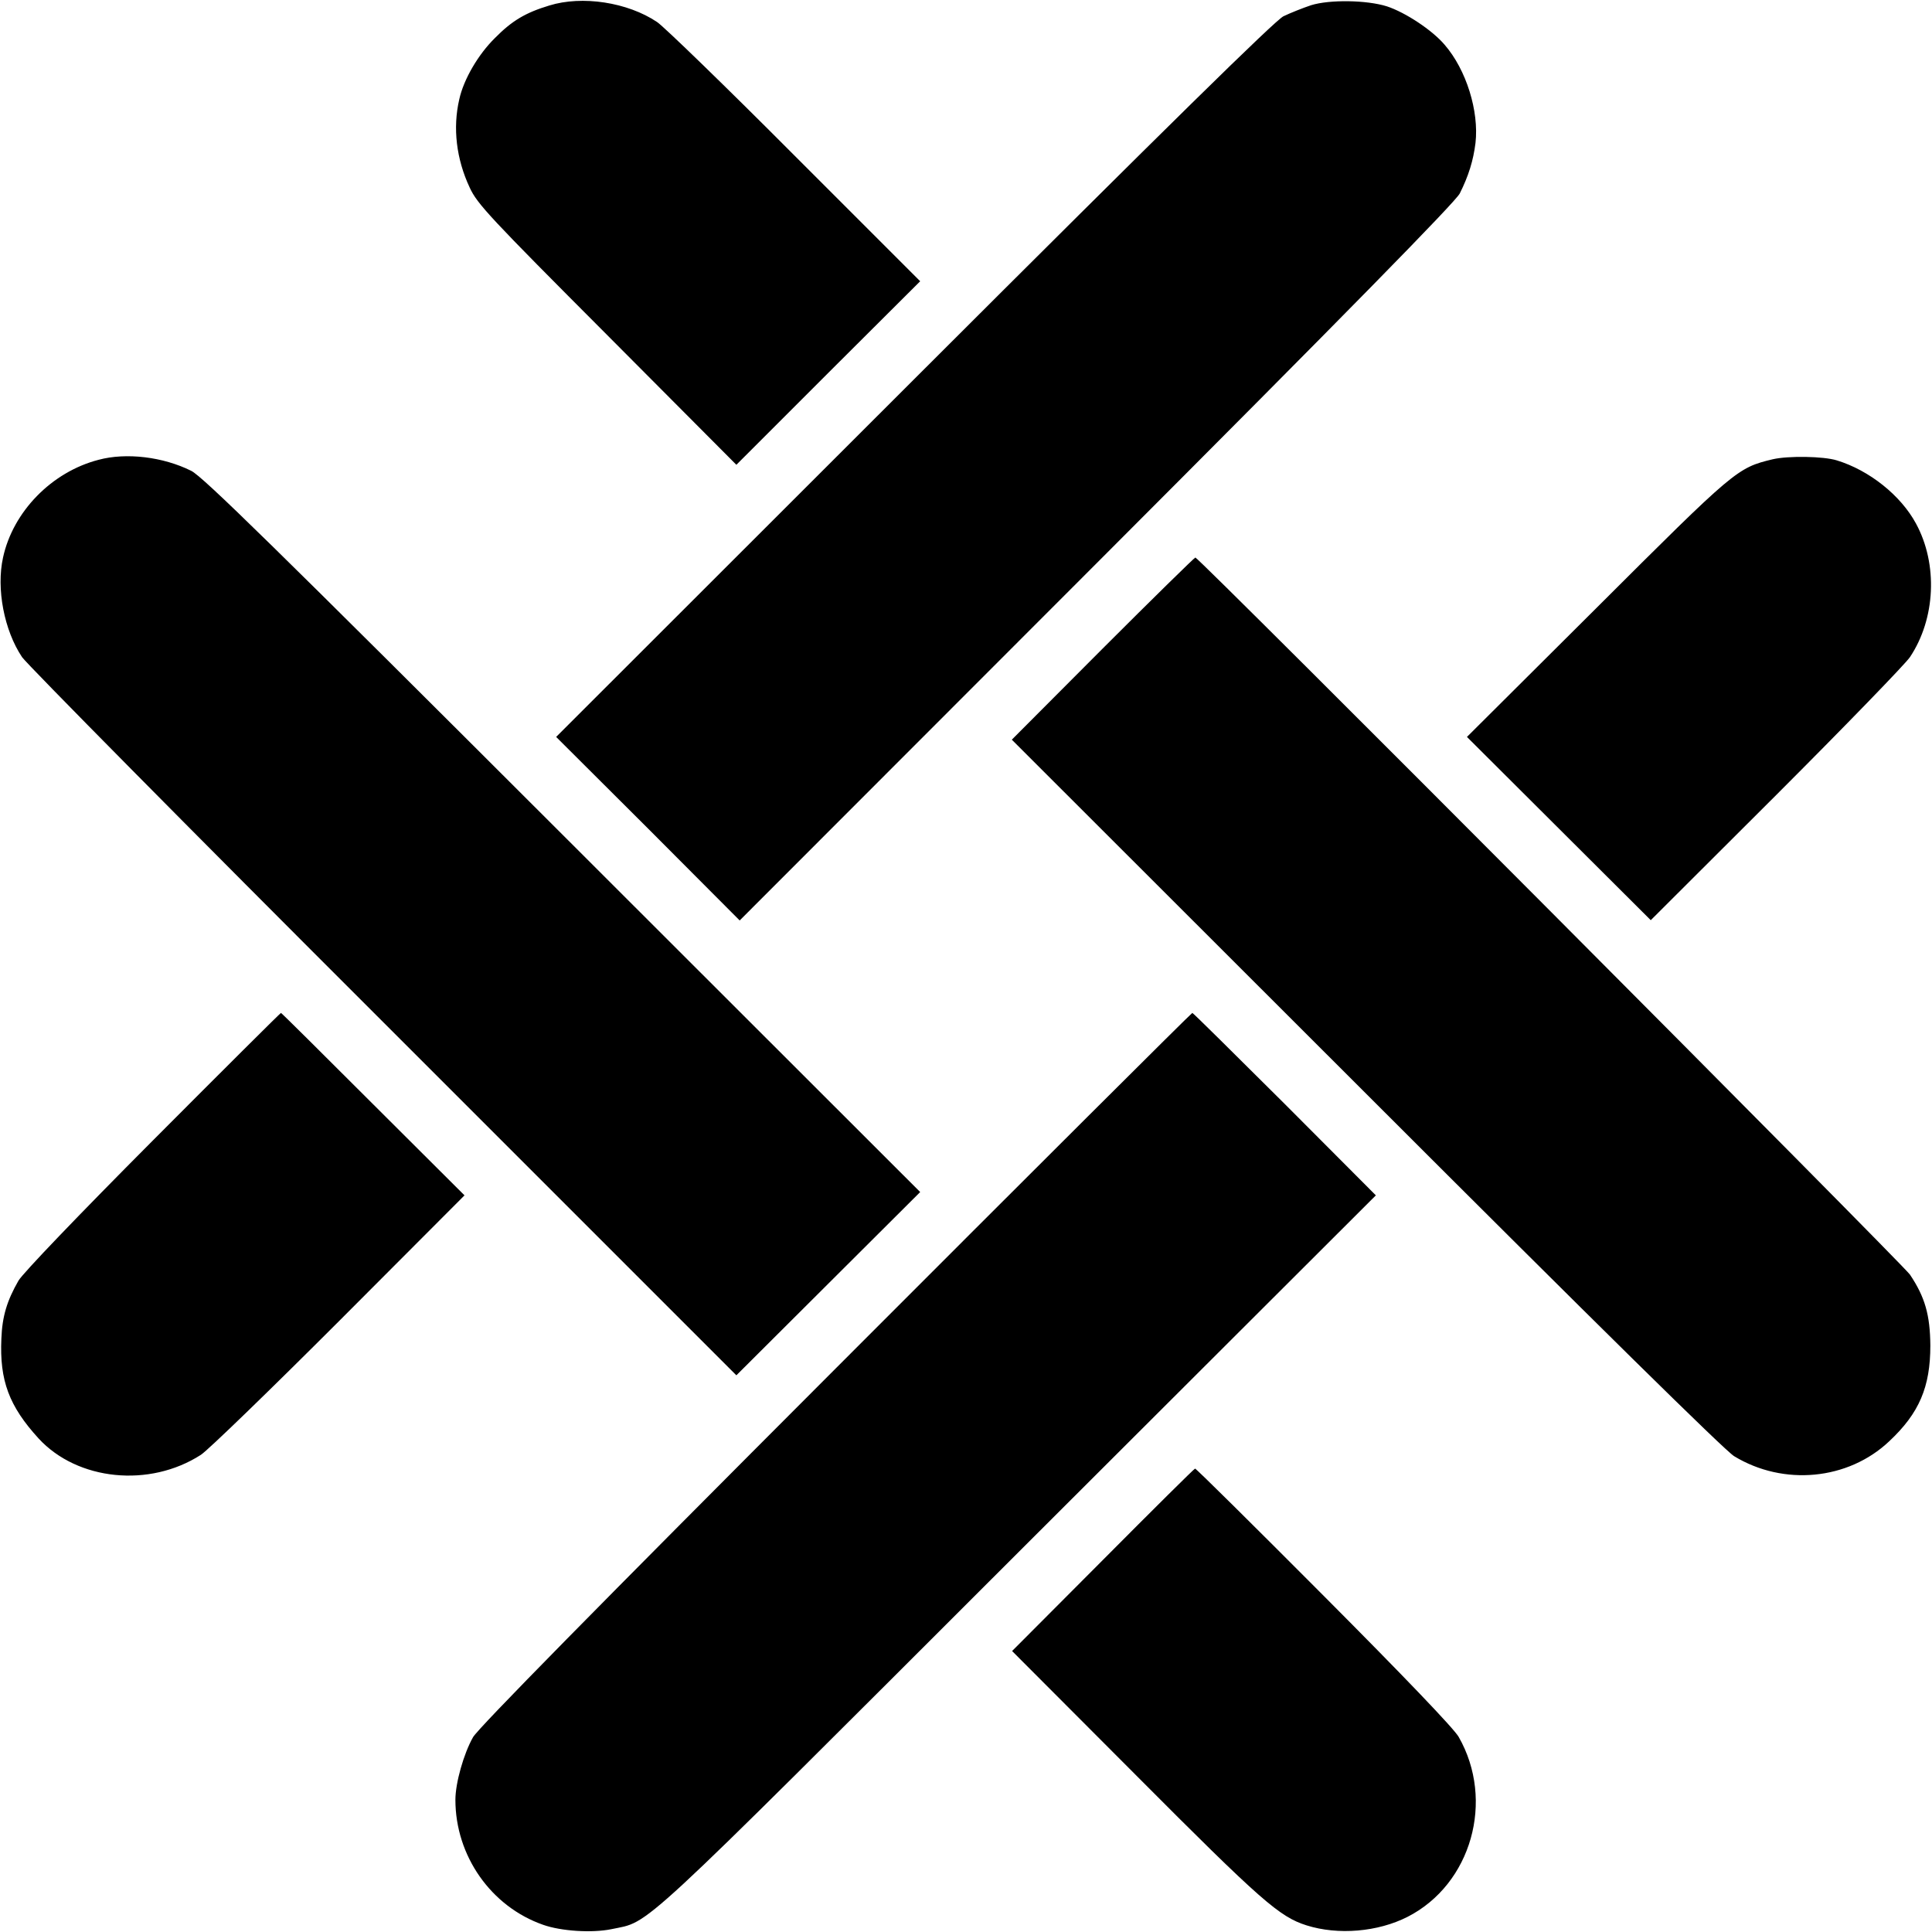
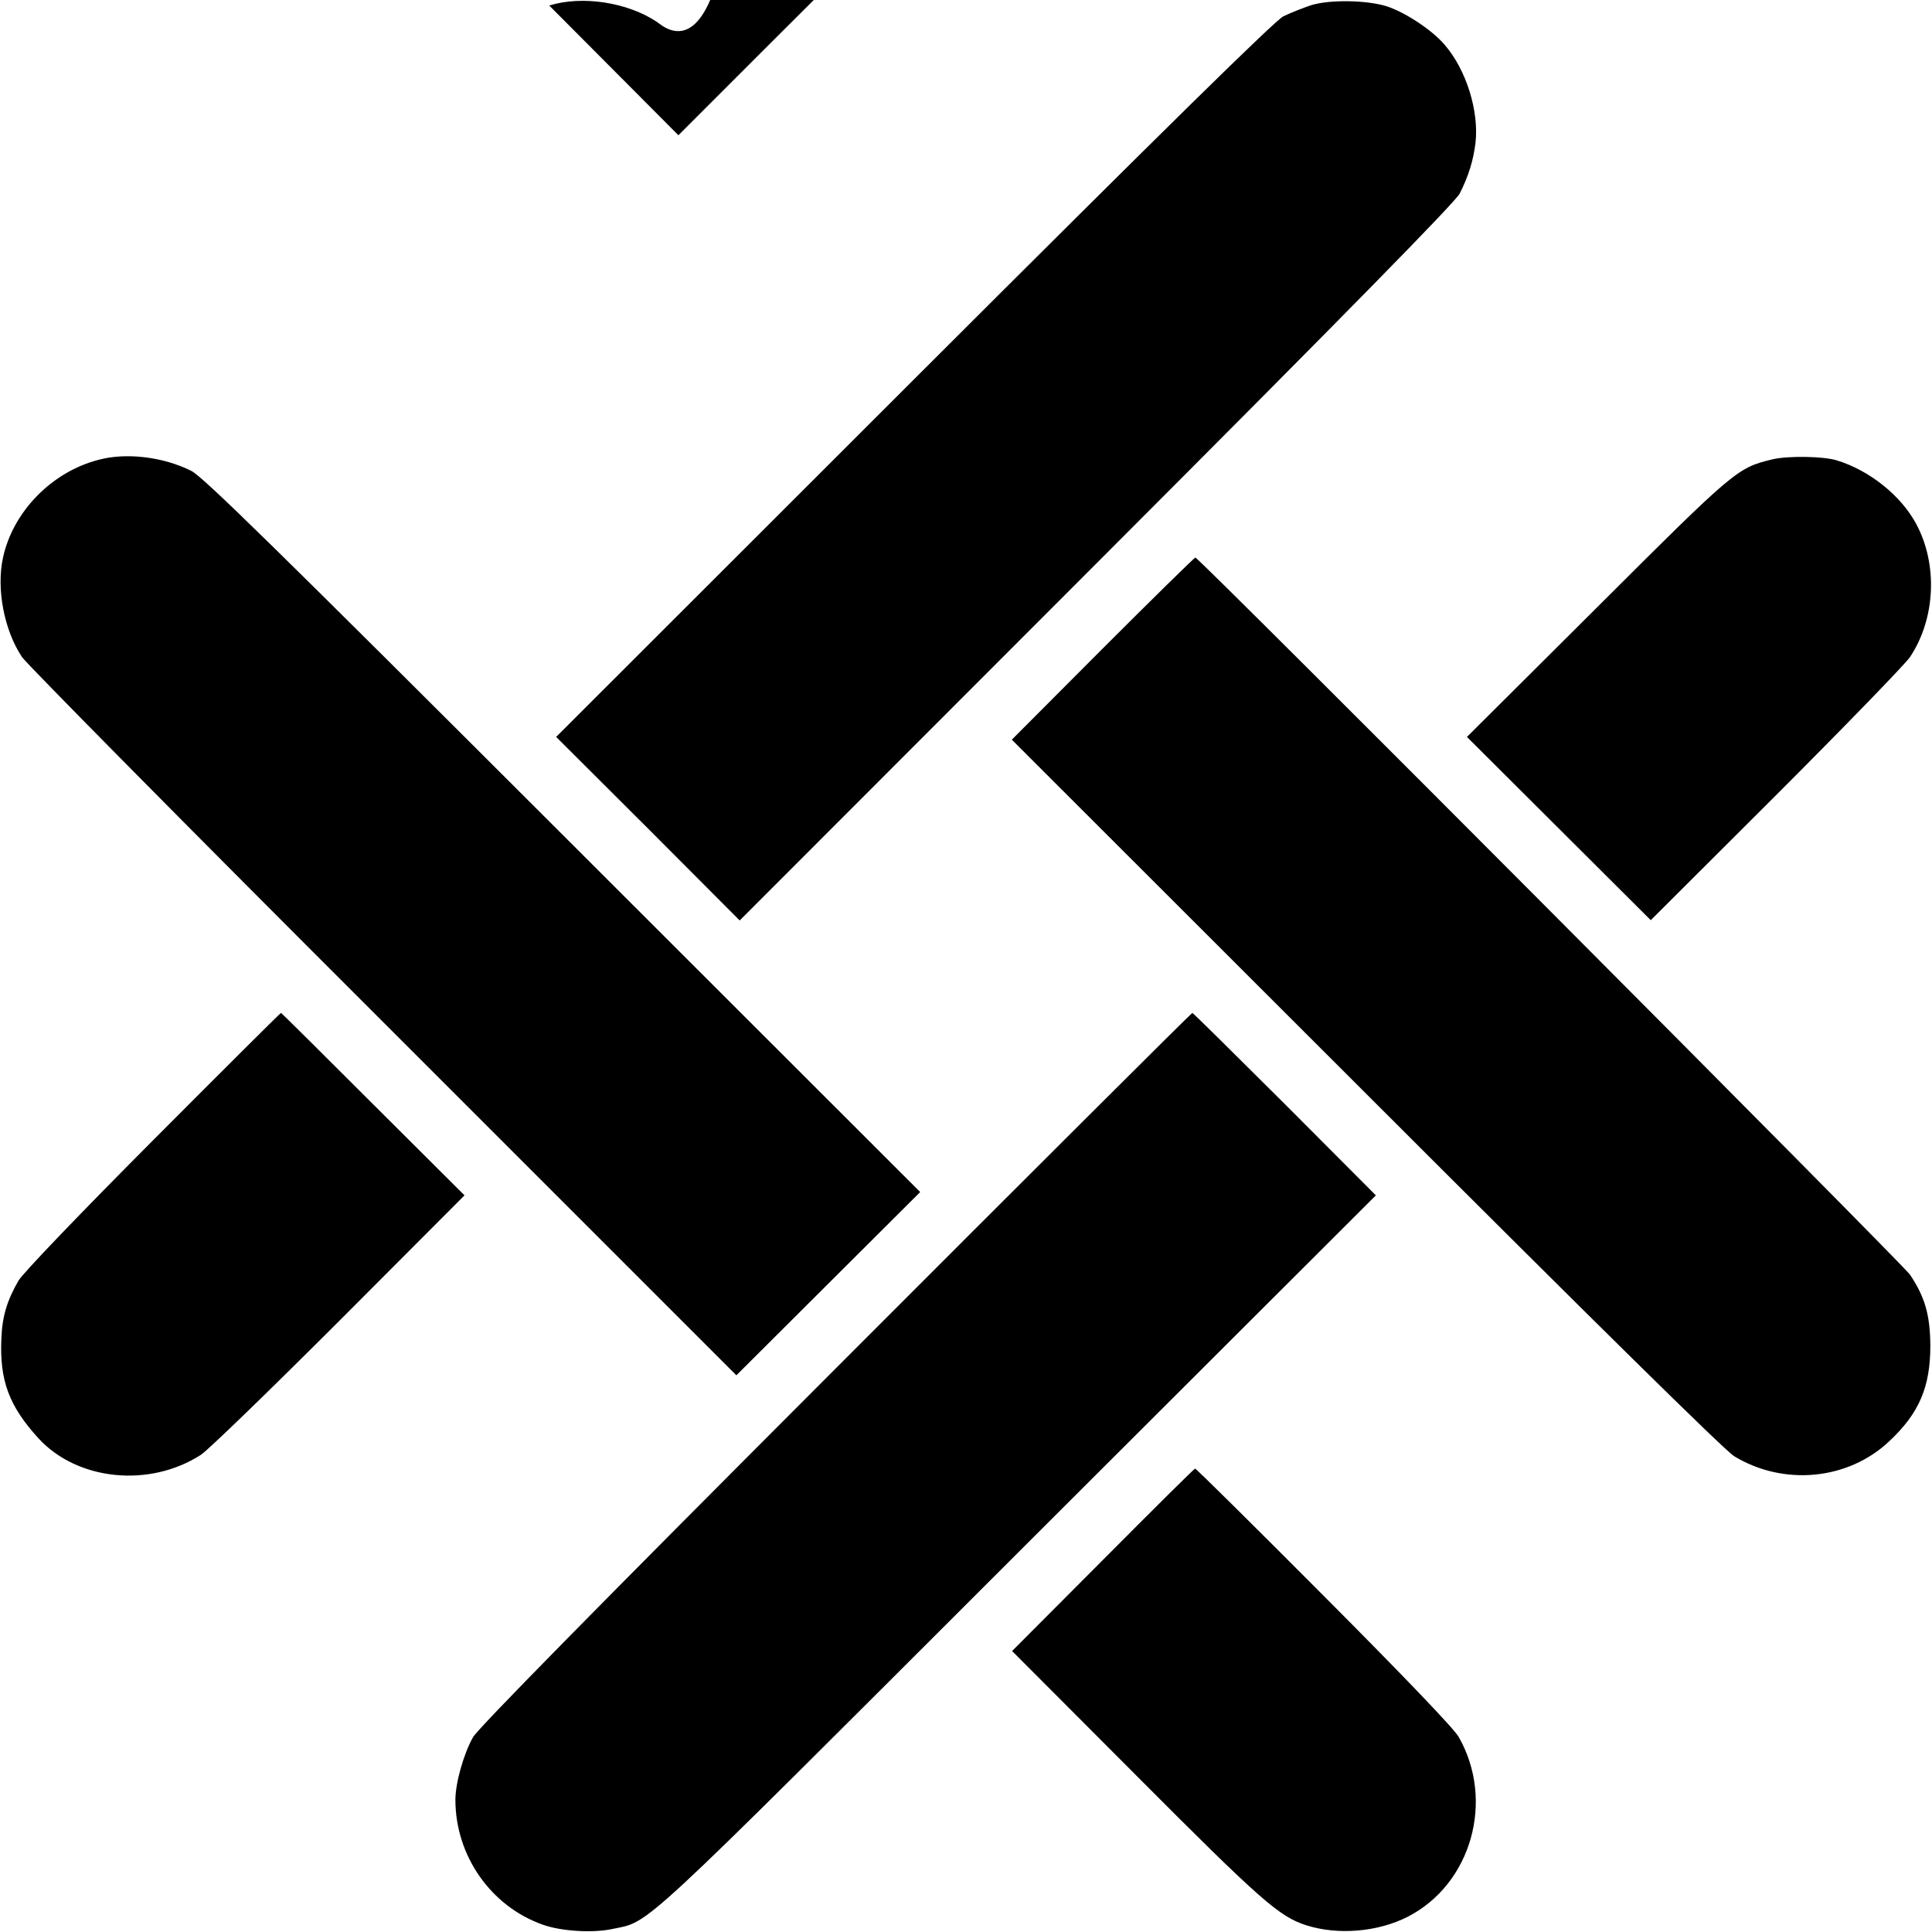
<svg xmlns="http://www.w3.org/2000/svg" version="1.0" viewBox="0 0 700 700">
-   <path d="M199 2c-8.6 2.6-13.5 5.5-19.7 11.8-6 5.9-11.3 14.9-12.9 22.2-2.4 10.3-1.1 21.6 3.8 32 2.7 5.9 7.3 10.8 49.8 53.4l46.8 47 33.3-33.3 33.3-33.2-45.5-45.5C263 31.4 240.5 9.6 238.1 8 227.4.8 210.9-1.7 199 2zM475 1.9c-3 1-7.5 2.8-10 4-3.2 1.7-40.5 38.3-134 131.7L201.5 267l33.3 33.2 33.2 33.3L397.4 204c91.4-91.5 129.9-130.8 131.5-133.9 3.2-6.4 4.9-11.9 5.7-18.3 1.3-11.5-3.3-26.5-11.2-35.6-4.5-5.3-14.2-11.7-20.9-13.9-7.3-2.3-20.8-2.5-27.5-.4zM35.7 166.6c-17 4.4-31 18.8-34.6 35.4-2.5 11.3.4 26.4 6.9 36.1 1.6 2.4 60.5 62 130.9 132.3l127.9 127.9 33.3-33.2 33.3-33.2-129.5-129.4C99.1 197.8 73.5 172.7 69.3 170.6c-10.2-5.1-23.6-6.7-33.6-4zM642.3 166.4c-12.9 3.1-13.6 3.7-63.8 53.8l-47 46.8 33.3 33.2 33.3 33.2 45.5-45.4c25-25 46.8-47.5 48.4-49.9 9.3-13.9 10.2-33.7 2.2-48.4-5.5-10.2-16.9-19.3-28.7-22.9-4.8-1.5-17.6-1.7-23.2-.4zM399.5 235l-32.9 33 128.3 128.2c83.4 83.4 130.1 129.4 133.4 131.4 17.9 10.9 41.3 8.7 56.2-5.4 10.9-10.2 14.9-19.7 14.9-34.7-.1-11-1.9-17.5-7.4-25.7-2.7-3.9-257.6-259.8-258.9-259.8-.3 0-15.4 14.8-33.6 33zM55.4 413.2C28.2 440.5 8.2 461.4 6.7 464c-4.2 7.3-5.9 13-6.2 21-.7 15.2 2.8 24.5 13.5 36.2 14.1 15.3 40.2 17.9 58.8 5.9 2.6-1.7 25.1-23.5 50.1-48.5l45.4-45.5-33.1-33C117 381.9 102 367 101.8 367c-.2 0-21.1 20.8-46.4 46.2zM302.9 495.7c-86.9 87-129.6 130.4-131.5 133.7-3.4 6-6.4 16.6-6.4 22.7 0 20.3 12.9 38.7 31.8 45.3 6.5 2.3 17.6 3 24.6 1.6 14.6-3.1 6.5 4.4 147.6-136.6l129.5-129.3-33-33.1c-18.2-18.1-33.2-33-33.5-33-.3 0-58.4 57.9-129.1 128.7zM399.6 565.2l-32.9 33 44.9 45c45.5 45.7 52 51.3 61.8 54.4 11.4 3.6 25.8 2.4 36.6-3.1 23.1-11.8 31.7-42.1 18.5-65.2-1.7-3-20-22.1-48.9-51.1-25.3-25.4-46.3-46.2-46.6-46.1-.3 0-15.3 14.9-33.4 33.1z" />
+   <path d="M199 2l46.8 47 33.3-33.3 33.3-33.2-45.5-45.5C263 31.4 240.5 9.6 238.1 8 227.4.8 210.9-1.7 199 2zM475 1.9c-3 1-7.5 2.8-10 4-3.2 1.7-40.5 38.3-134 131.7L201.5 267l33.3 33.2 33.2 33.3L397.4 204c91.4-91.5 129.9-130.8 131.5-133.9 3.2-6.4 4.9-11.9 5.7-18.3 1.3-11.5-3.3-26.5-11.2-35.6-4.5-5.3-14.2-11.7-20.9-13.9-7.3-2.3-20.8-2.5-27.5-.4zM35.7 166.6c-17 4.4-31 18.8-34.6 35.4-2.5 11.3.4 26.4 6.9 36.1 1.6 2.4 60.5 62 130.9 132.3l127.9 127.9 33.3-33.2 33.3-33.2-129.5-129.4C99.1 197.8 73.5 172.7 69.3 170.6c-10.2-5.1-23.6-6.7-33.6-4zM642.3 166.4c-12.9 3.1-13.6 3.7-63.8 53.8l-47 46.8 33.3 33.2 33.3 33.2 45.5-45.4c25-25 46.8-47.5 48.4-49.9 9.3-13.9 10.2-33.7 2.2-48.4-5.5-10.2-16.9-19.3-28.7-22.9-4.8-1.5-17.6-1.7-23.2-.4zM399.5 235l-32.9 33 128.3 128.2c83.4 83.4 130.1 129.4 133.4 131.4 17.9 10.9 41.3 8.7 56.2-5.4 10.9-10.2 14.9-19.7 14.9-34.7-.1-11-1.9-17.5-7.4-25.7-2.7-3.9-257.6-259.8-258.9-259.8-.3 0-15.4 14.8-33.6 33zM55.4 413.2C28.2 440.5 8.2 461.4 6.7 464c-4.2 7.3-5.9 13-6.2 21-.7 15.2 2.8 24.5 13.5 36.2 14.1 15.3 40.2 17.9 58.8 5.9 2.6-1.7 25.1-23.5 50.1-48.5l45.4-45.5-33.1-33C117 381.9 102 367 101.8 367c-.2 0-21.1 20.8-46.4 46.2zM302.9 495.7c-86.9 87-129.6 130.4-131.5 133.7-3.4 6-6.4 16.6-6.4 22.7 0 20.3 12.9 38.7 31.8 45.3 6.5 2.3 17.6 3 24.6 1.6 14.6-3.1 6.5 4.4 147.6-136.6l129.5-129.3-33-33.1c-18.2-18.1-33.2-33-33.5-33-.3 0-58.4 57.9-129.1 128.7zM399.6 565.2l-32.9 33 44.9 45c45.5 45.7 52 51.3 61.8 54.4 11.4 3.6 25.8 2.4 36.6-3.1 23.1-11.8 31.7-42.1 18.5-65.2-1.7-3-20-22.1-48.9-51.1-25.3-25.4-46.3-46.2-46.6-46.1-.3 0-15.3 14.9-33.4 33.1z" />
</svg>